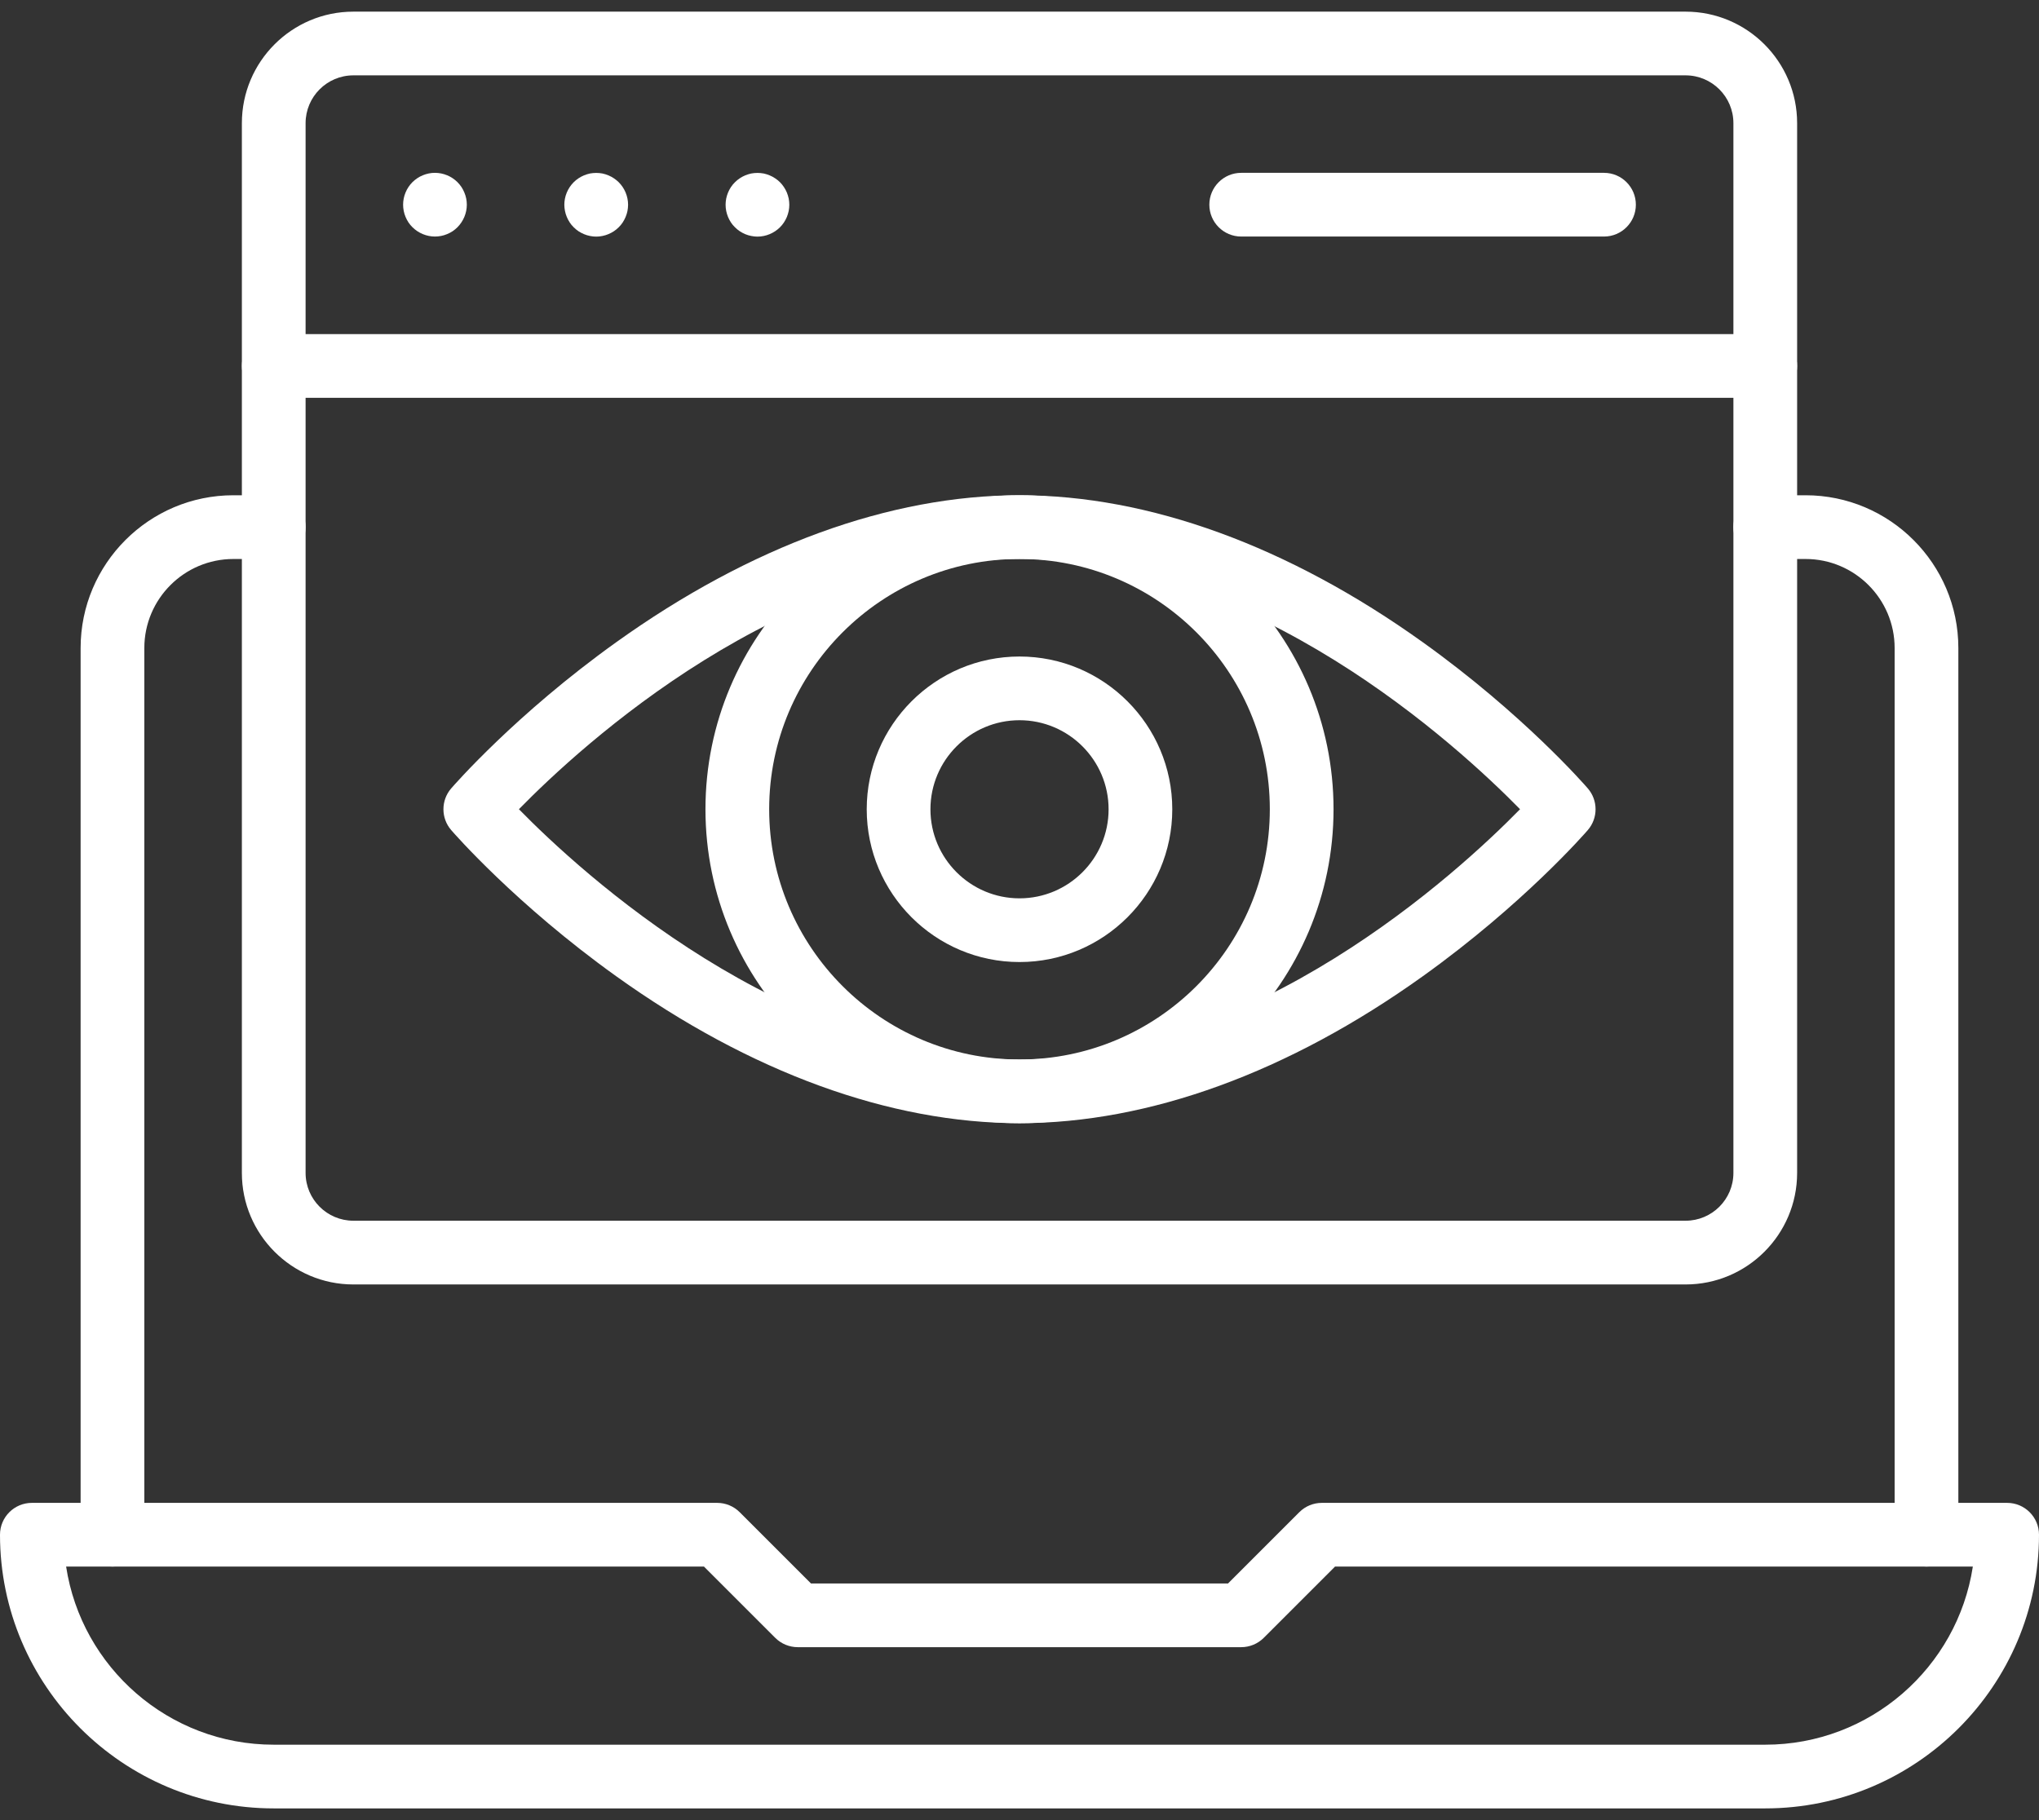
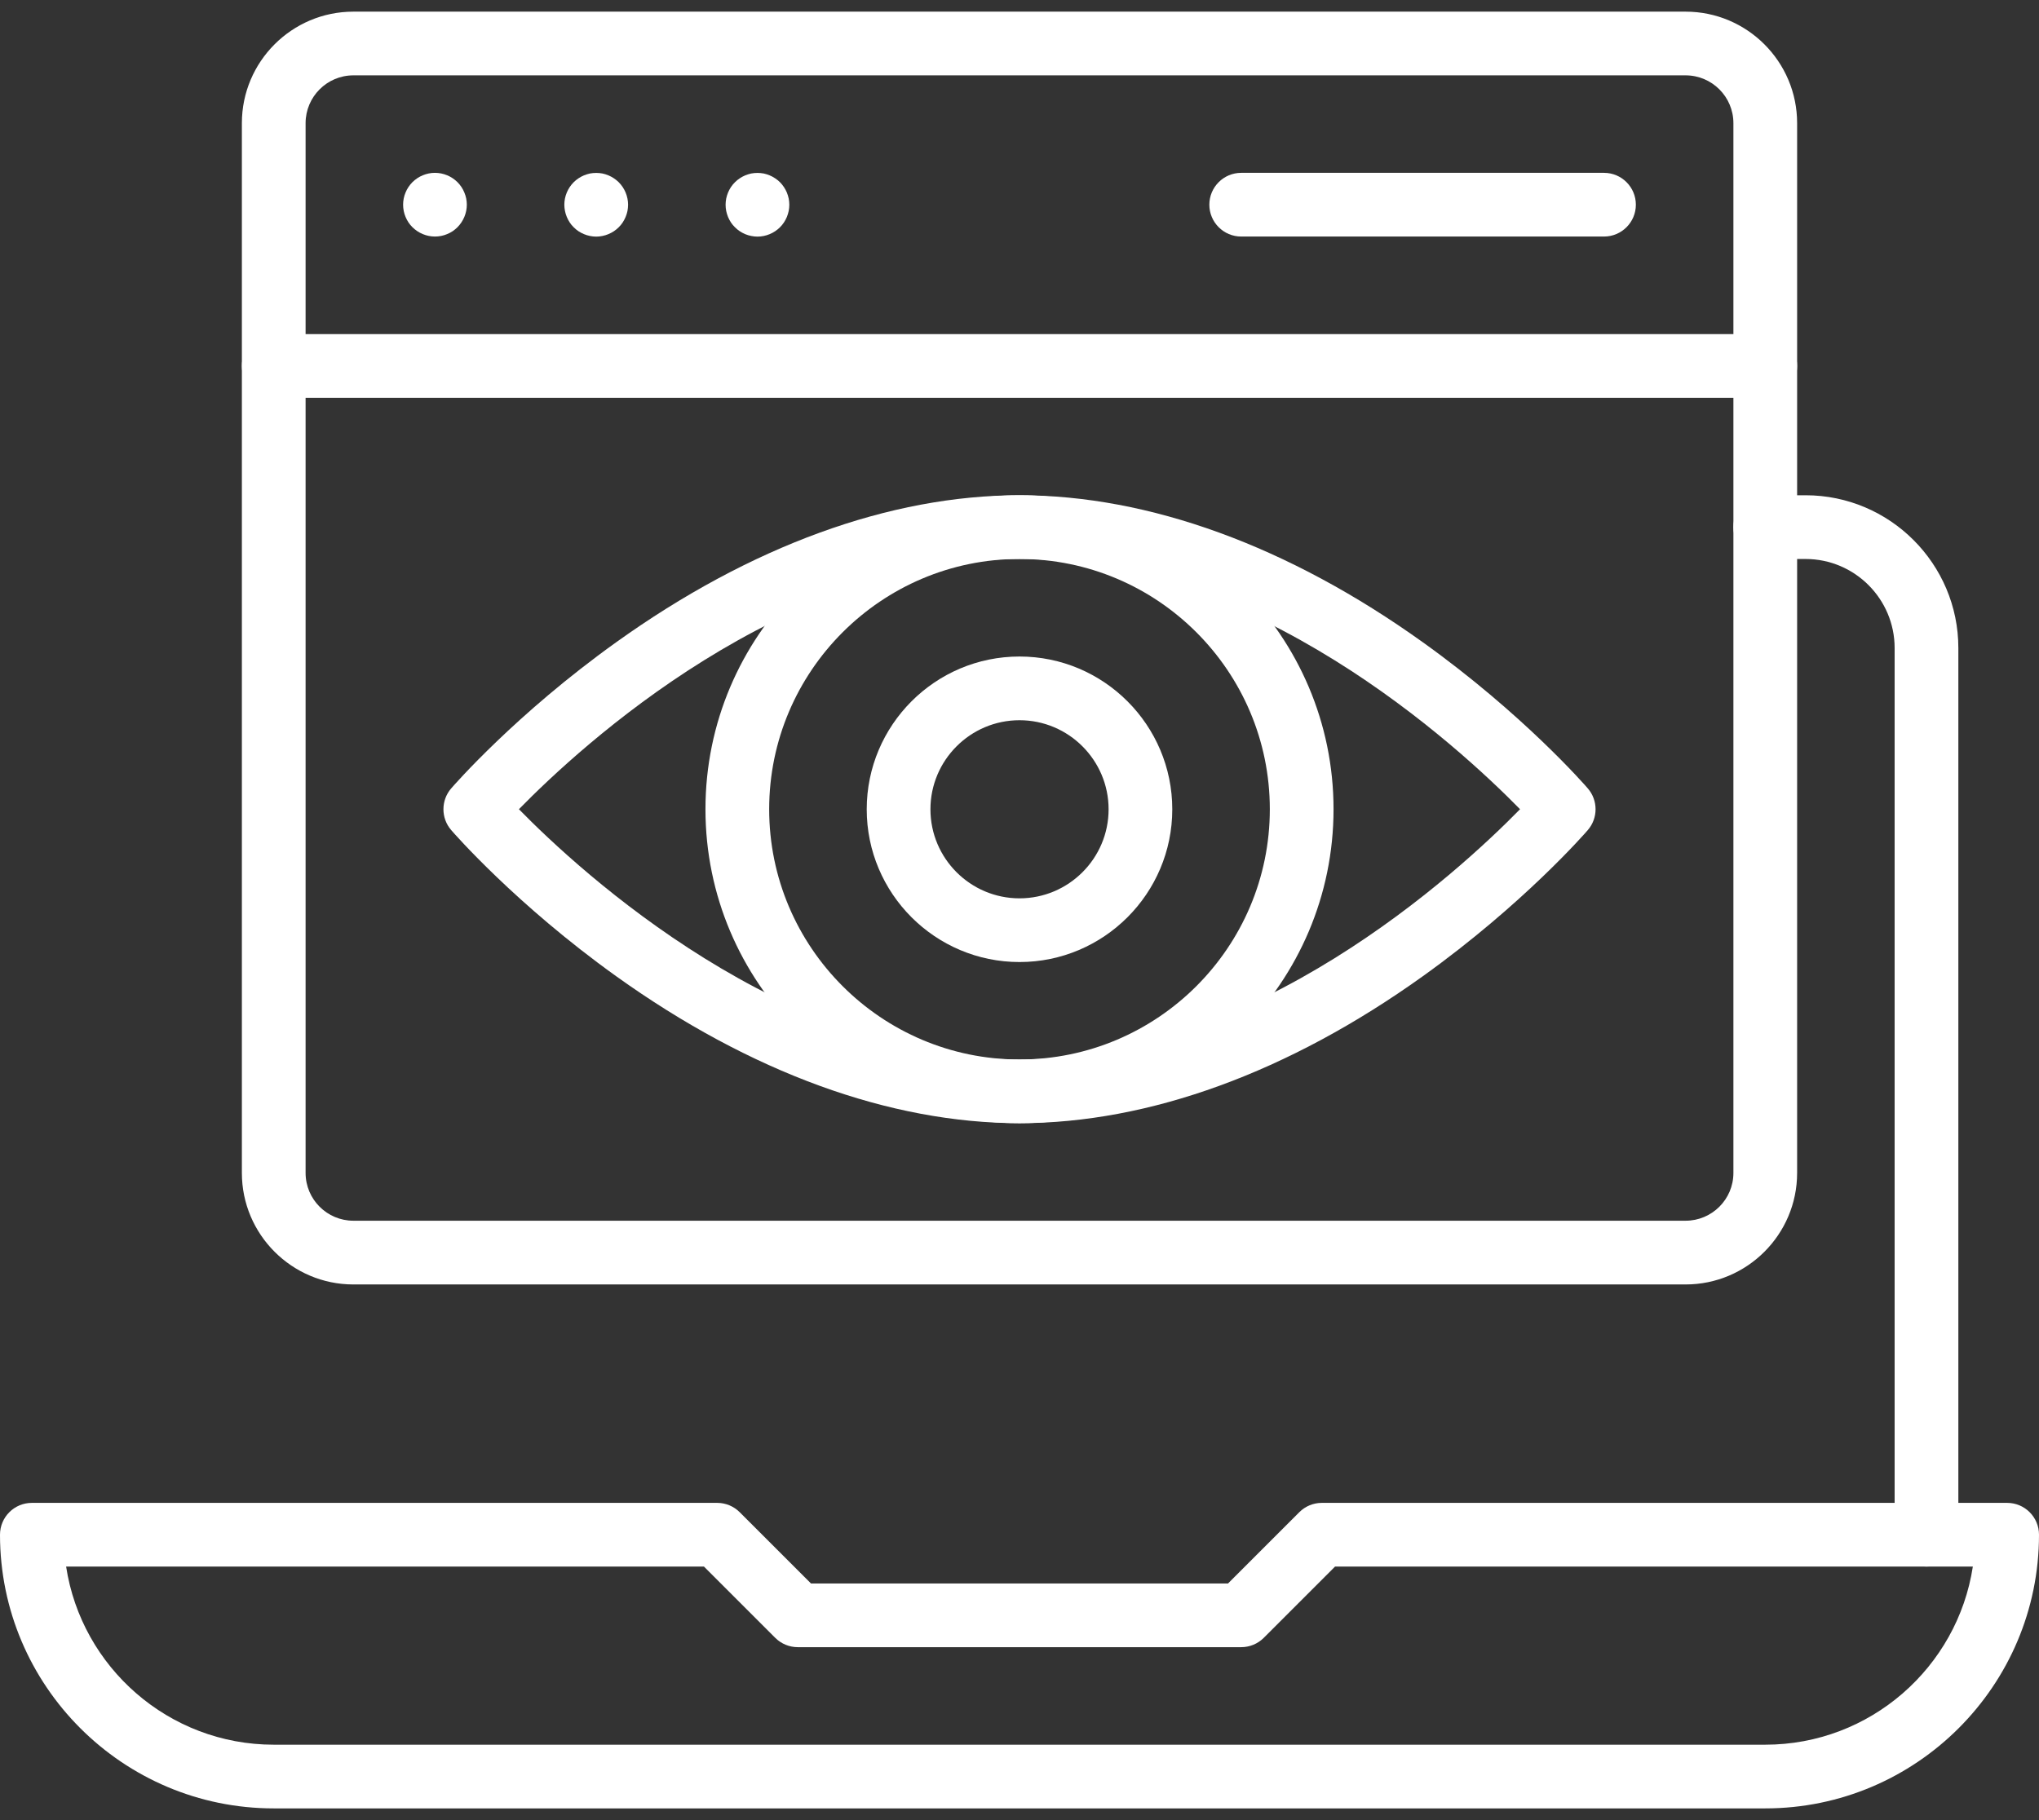
<svg xmlns="http://www.w3.org/2000/svg" width="56" height="50" viewBox="0 0 56 50" fill="none">
  <rect x="0" y="0" width="56" height="50" fill="#333333" stroke="none" />
  <path d="M48.482 49.678H7.518C3.372 49.678 0 46.306 0 42.16C0 41.677 0.392 41.285 0.875 41.285H19.697C19.928 41.285 20.151 41.377 20.315 41.541L22.273 43.499H33.727L35.685 41.541C35.849 41.377 36.071 41.285 36.303 41.285H55.125C55.608 41.285 56 41.677 56 42.16C56 46.306 52.627 49.678 48.482 49.678ZM1.816 43.035C2.239 45.802 4.634 47.928 7.518 47.928H48.482C51.365 47.928 53.76 45.802 54.183 43.035H36.666L34.708 44.993C34.544 45.157 34.321 45.249 34.089 45.249H21.911C21.679 45.249 21.456 45.157 21.292 44.993L19.334 43.035H1.816Z" fill="white" />
  <path d="M52.91 43.034C52.427 43.034 52.035 42.642 52.035 42.159V17.802C52.035 16.453 50.938 15.356 49.589 15.356H48.481C47.998 15.356 47.606 14.964 47.606 14.48C47.606 13.997 47.998 13.605 48.481 13.605H49.589C51.902 13.605 53.785 15.488 53.785 17.802V42.159C53.785 42.642 53.393 43.034 52.91 43.034Z" fill="white" />
-   <path d="M3.089 43.034C2.606 43.034 2.214 42.642 2.214 42.159V17.802C2.214 15.488 4.096 13.605 6.41 13.605H7.518C8.001 13.605 8.393 13.997 8.393 14.48C8.393 14.964 8.001 15.356 7.518 15.356H6.41C5.061 15.356 3.964 16.453 3.964 17.802V42.159C3.964 42.642 3.572 43.034 3.089 43.034Z" fill="white" />
  <path d="M46.294 35.285H9.705C8.017 35.285 6.643 33.911 6.643 32.222V3.383C6.643 1.694 8.016 0.32 9.705 0.32H46.294C47.983 0.32 49.357 1.694 49.357 3.383V32.222C49.357 33.911 47.983 35.285 46.294 35.285ZM9.705 2.07C8.981 2.07 8.393 2.659 8.393 3.383V32.222C8.393 32.946 8.982 33.534 9.705 33.534H46.294C47.018 33.534 47.607 32.946 47.607 32.222V3.383C47.607 2.659 47.018 2.07 46.294 2.07H9.705Z" fill="white" />
  <path d="M48.482 10.928H7.518C7.034 10.928 6.643 10.536 6.643 10.053C6.643 9.57 7.034 9.178 7.518 9.178H48.482C48.965 9.178 49.357 9.57 49.357 10.053C49.357 10.536 48.965 10.928 48.482 10.928Z" fill="white" />
  <path d="M11.945 6.498C11.716 6.498 11.49 6.404 11.327 6.241C11.287 6.202 11.25 6.157 11.218 6.109C11.187 6.061 11.16 6.011 11.138 5.958C11.116 5.905 11.099 5.85 11.088 5.794C11.077 5.737 11.071 5.68 11.071 5.623C11.071 5.567 11.077 5.509 11.088 5.452C11.099 5.396 11.116 5.341 11.138 5.289C11.16 5.235 11.187 5.185 11.218 5.138C11.25 5.09 11.287 5.045 11.327 5.004C11.368 4.964 11.413 4.928 11.46 4.896C11.508 4.864 11.558 4.837 11.612 4.815C11.664 4.793 11.719 4.777 11.775 4.765C11.887 4.742 12.004 4.743 12.117 4.765C12.173 4.777 12.227 4.793 12.28 4.815C12.334 4.837 12.384 4.864 12.432 4.896C12.479 4.928 12.524 4.964 12.564 5.004C12.605 5.045 12.641 5.09 12.674 5.138C12.704 5.185 12.732 5.235 12.753 5.289C12.775 5.341 12.793 5.396 12.804 5.452C12.815 5.509 12.821 5.567 12.821 5.623C12.821 5.853 12.727 6.078 12.564 6.242C12.524 6.282 12.479 6.319 12.432 6.351C12.384 6.383 12.334 6.409 12.28 6.431C12.227 6.453 12.173 6.47 12.117 6.481C12.06 6.492 12.004 6.498 11.945 6.498Z" fill="white" />
  <path d="M16.374 6.5C16.317 6.5 16.26 6.494 16.203 6.482C16.148 6.472 16.093 6.454 16.039 6.432C15.987 6.41 15.936 6.384 15.888 6.352C15.841 6.321 15.796 6.283 15.756 6.243C15.716 6.204 15.678 6.159 15.647 6.111C15.615 6.063 15.589 6.012 15.567 5.96C15.545 5.906 15.527 5.851 15.517 5.796C15.506 5.739 15.499 5.682 15.499 5.625C15.499 5.394 15.593 5.169 15.756 5.006C15.796 4.966 15.841 4.929 15.888 4.898C15.936 4.866 15.987 4.839 16.039 4.817C16.093 4.795 16.148 4.778 16.203 4.766C16.316 4.745 16.433 4.745 16.546 4.766C16.602 4.778 16.656 4.795 16.709 4.817C16.762 4.839 16.812 4.866 16.86 4.898C16.907 4.929 16.952 4.966 16.993 5.006C17.156 5.169 17.25 5.394 17.25 5.625C17.25 5.682 17.243 5.739 17.233 5.796C17.222 5.851 17.204 5.906 17.182 5.96C17.16 6.012 17.133 6.063 17.102 6.111C17.07 6.159 17.033 6.204 16.993 6.243C16.952 6.283 16.908 6.321 16.86 6.352C16.812 6.384 16.762 6.41 16.709 6.432C16.656 6.454 16.602 6.471 16.546 6.482C16.489 6.494 16.432 6.5 16.374 6.5Z" fill="white" />
  <path d="M20.803 6.5C20.746 6.5 20.689 6.494 20.632 6.482C20.576 6.472 20.522 6.454 20.468 6.433C20.415 6.41 20.365 6.384 20.317 6.352C20.27 6.321 20.225 6.283 20.185 6.243C20.144 6.204 20.107 6.159 20.075 6.111C20.044 6.063 20.017 6.012 19.995 5.96C19.974 5.906 19.956 5.851 19.945 5.796C19.934 5.74 19.928 5.682 19.928 5.625C19.928 5.568 19.934 5.51 19.945 5.453C19.956 5.397 19.974 5.343 19.995 5.29C20.017 5.237 20.044 5.187 20.075 5.139C20.107 5.091 20.144 5.046 20.185 5.006C20.225 4.966 20.27 4.929 20.317 4.898C20.365 4.866 20.415 4.839 20.468 4.817C20.522 4.795 20.576 4.778 20.632 4.766C20.745 4.745 20.86 4.745 20.974 4.766C21.03 4.778 21.085 4.795 21.137 4.817C21.191 4.839 21.241 4.866 21.288 4.898C21.336 4.929 21.381 4.966 21.422 5.006C21.462 5.046 21.498 5.091 21.53 5.139C21.562 5.187 21.589 5.237 21.611 5.29C21.633 5.343 21.649 5.397 21.661 5.453C21.672 5.51 21.678 5.568 21.678 5.625C21.678 5.682 21.672 5.74 21.661 5.796C21.649 5.851 21.633 5.906 21.611 5.96C21.589 6.012 21.562 6.063 21.53 6.111C21.498 6.159 21.462 6.204 21.422 6.243C21.259 6.406 21.034 6.5 20.803 6.5Z" fill="white" />
  <path d="M44.053 6.498H34.089C33.606 6.498 33.214 6.106 33.214 5.623C33.214 5.14 33.606 4.748 34.089 4.748H44.053C44.536 4.748 44.928 5.14 44.928 5.623C44.928 6.106 44.536 6.498 44.053 6.498Z" fill="white" />
  <path d="M28 30.855C24.441 30.855 20.61 29.459 16.922 26.817C14.164 24.841 12.463 22.885 12.391 22.802C12.108 22.474 12.108 21.987 12.391 21.659C12.463 21.576 14.164 19.619 16.922 17.644C20.61 15.002 24.441 13.605 28 13.605C31.559 13.605 35.39 15.002 39.078 17.644C41.836 19.619 43.538 21.576 43.609 21.659C43.892 21.987 43.892 22.474 43.609 22.802C43.538 22.885 41.836 24.841 39.078 26.817C35.39 29.459 31.559 30.855 28 30.855ZM14.252 22.23C15.96 23.974 21.537 29.105 28 29.105C34.462 29.105 40.038 23.975 41.747 22.23C40.038 20.486 34.462 15.355 28 15.355C21.524 15.356 15.958 20.485 14.252 22.23Z" fill="white" />
  <path d="M28 30.855C23.244 30.855 19.375 26.986 19.375 22.23C19.375 17.474 23.244 13.605 28 13.605C32.756 13.605 36.625 17.474 36.625 22.23C36.625 26.986 32.756 30.855 28 30.855ZM28 15.355C24.209 15.355 21.125 18.44 21.125 22.23C21.125 26.021 24.209 29.105 28 29.105C31.791 29.105 34.875 26.021 34.875 22.23C34.875 18.439 31.791 15.355 28 15.355Z" fill="white" />
  <path d="M28 26.428C25.686 26.428 23.804 24.546 23.804 22.232C23.804 19.918 25.686 18.035 28 18.035C30.314 18.035 32.196 19.918 32.196 22.232C32.196 24.546 30.314 26.428 28 26.428ZM28 19.785C26.651 19.785 25.554 20.883 25.554 22.232C25.554 23.581 26.651 24.678 28 24.678C29.349 24.678 30.447 23.581 30.447 22.232C30.447 20.883 29.349 19.785 28 19.785Z" fill="white" />
</svg>